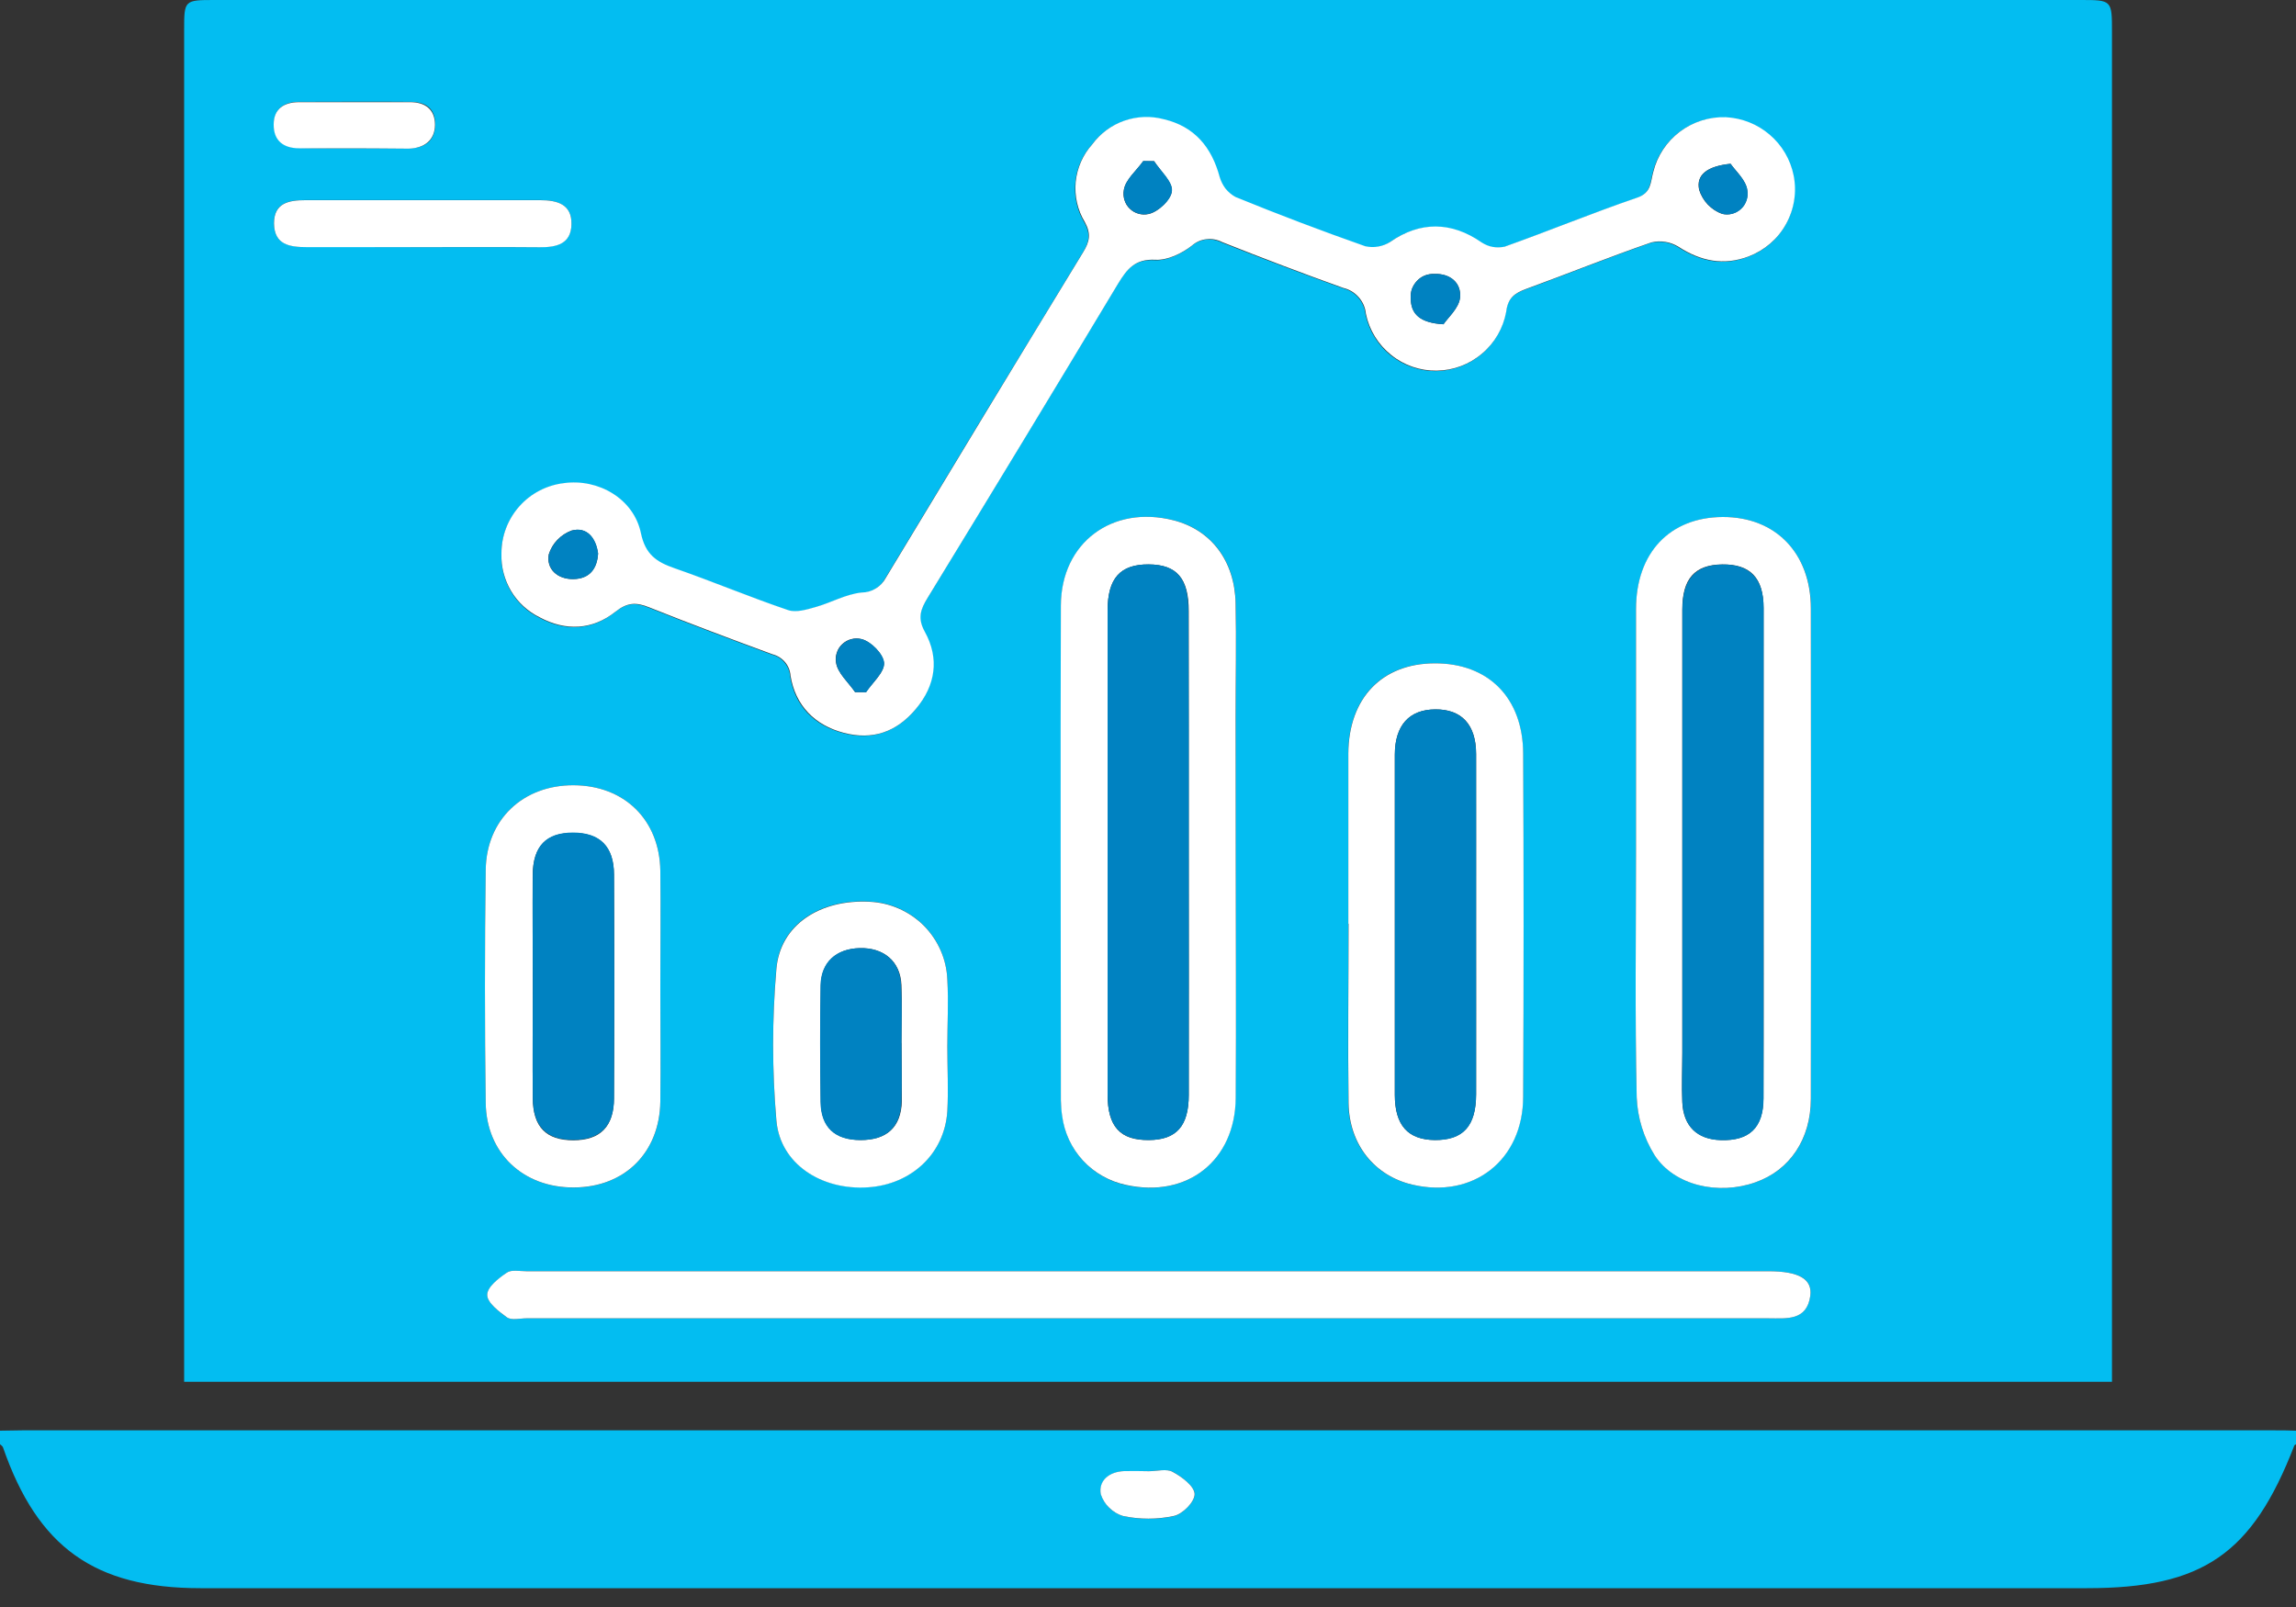
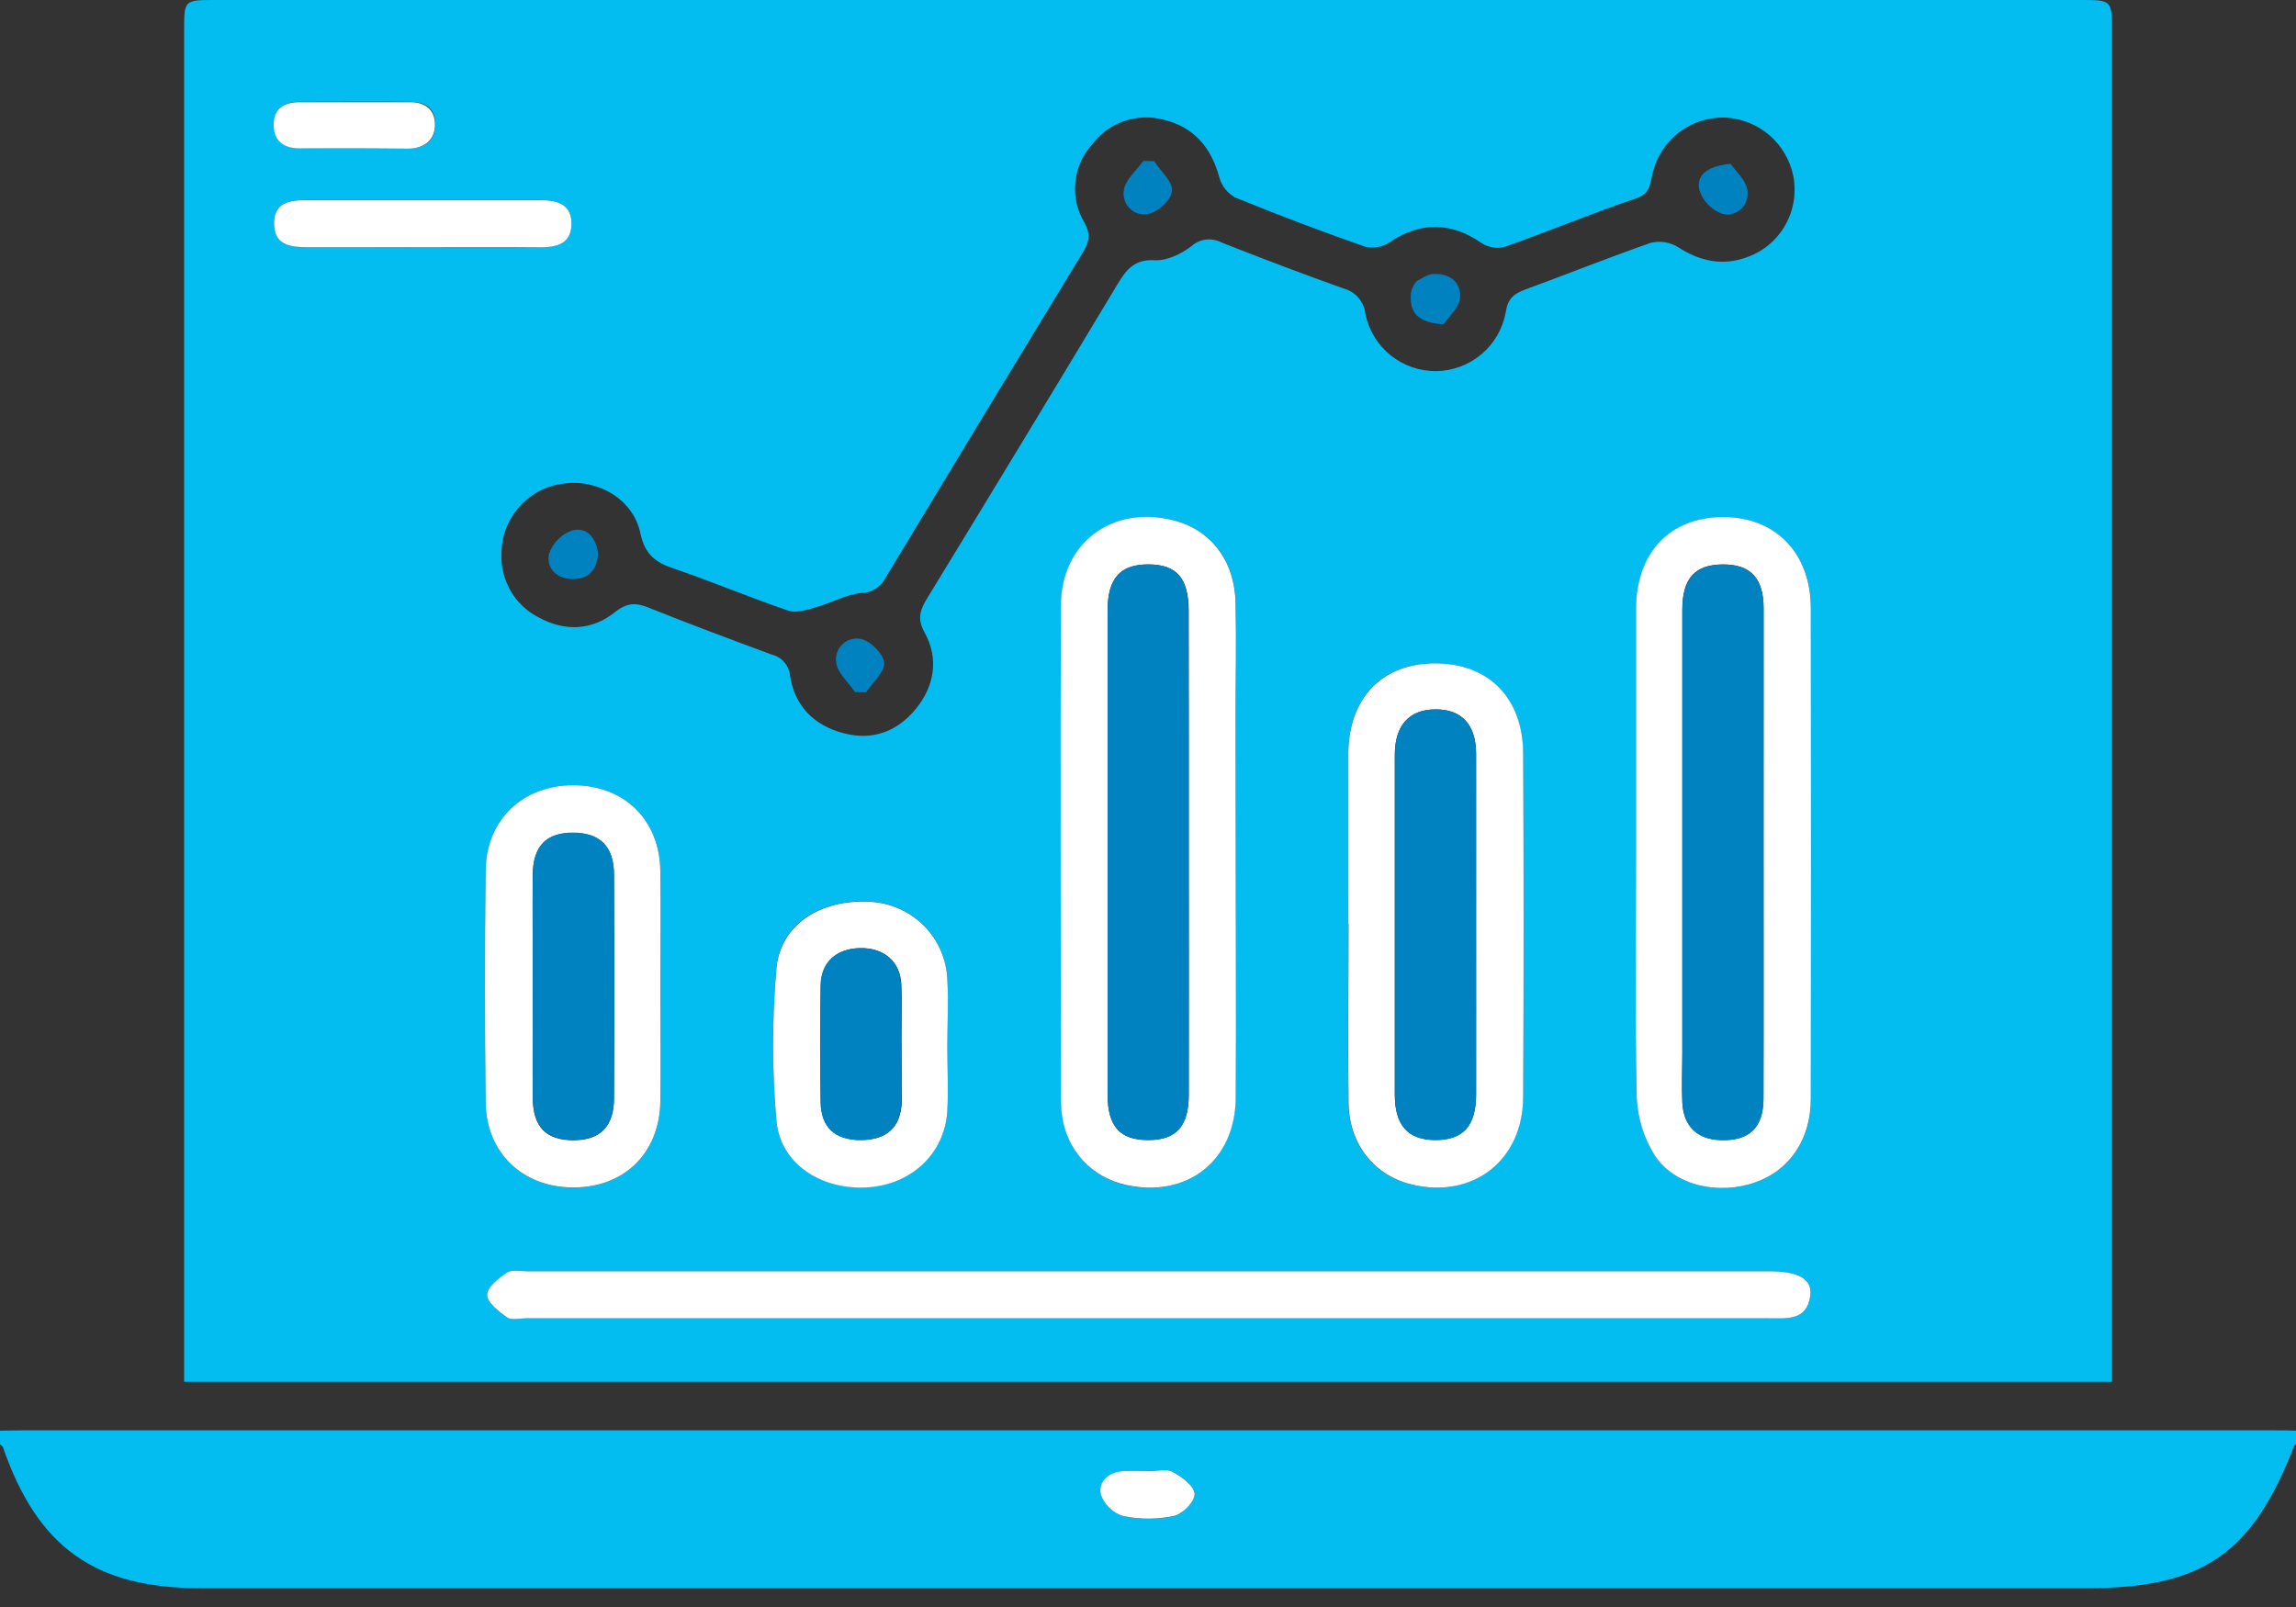
<svg xmlns="http://www.w3.org/2000/svg" width="20" height="14" viewBox="0 0 20 14" fill="none">
  <rect x="0" y="0" width="20" height="14" fill="#333333" stroke="none" />
  <path d="M20 12.582C19.995 12.586 19.987 12.588 19.985 12.594C19.62 13.538 19.189 13.836 18.18 13.836H1.745C0.825 13.836 0.328 13.48 0.026 12.609C0.022 12.598 0.009 12.59 0 12.582V12.464C0.065 12.464 0.13 12.461 0.195 12.461H19.805C19.87 12.461 19.935 12.461 20 12.464V12.582ZM10.007 12.816C9.936 12.816 9.865 12.816 9.794 12.816C9.664 12.822 9.568 12.899 9.59 13.02C9.605 13.064 9.631 13.104 9.664 13.137C9.698 13.17 9.739 13.194 9.784 13.208C9.929 13.239 10.08 13.239 10.226 13.208C10.302 13.191 10.41 13.08 10.407 13.015C10.405 12.951 10.296 12.866 10.217 12.823C10.162 12.793 10.078 12.817 10.007 12.816Z" fill="#03BDF1" />
  <path d="M18.397 12.038H1.604V0.265C1.604 -1.98661e-07 1.604 0 1.875 0H18.121C18.397 0 18.397 -8.19478e-07 18.397 0.281V12.038ZM4.368 4.823C4.363 4.938 4.392 5.052 4.45 5.151C4.508 5.25 4.594 5.33 4.697 5.381C4.922 5.503 5.156 5.493 5.357 5.333C5.461 5.25 5.538 5.248 5.651 5.294C6.007 5.437 6.366 5.571 6.726 5.704C6.768 5.714 6.806 5.738 6.834 5.772C6.862 5.805 6.879 5.846 6.882 5.89C6.924 6.15 7.09 6.32 7.346 6.387C7.601 6.455 7.814 6.373 7.975 6.179C8.136 5.985 8.184 5.741 8.052 5.507C7.987 5.388 8.016 5.311 8.077 5.211C8.633 4.301 9.186 3.389 9.735 2.475C9.813 2.346 9.883 2.257 10.06 2.267C10.165 2.273 10.29 2.212 10.378 2.145C10.413 2.113 10.458 2.093 10.505 2.087C10.552 2.082 10.6 2.091 10.642 2.113C10.993 2.252 11.345 2.385 11.699 2.512C11.751 2.525 11.798 2.553 11.833 2.594C11.867 2.634 11.889 2.684 11.894 2.737C11.924 2.879 12.001 3.005 12.114 3.096C12.227 3.186 12.367 3.235 12.512 3.233C12.656 3.231 12.796 3.178 12.906 3.085C13.016 2.992 13.09 2.863 13.116 2.721C13.134 2.599 13.188 2.559 13.287 2.522C13.652 2.388 14.016 2.242 14.381 2.115C14.421 2.106 14.462 2.104 14.503 2.11C14.543 2.117 14.582 2.131 14.617 2.153C14.812 2.279 15.011 2.32 15.228 2.237C15.367 2.185 15.482 2.086 15.554 1.956C15.626 1.827 15.649 1.677 15.621 1.532C15.592 1.394 15.519 1.269 15.412 1.177C15.305 1.085 15.171 1.032 15.03 1.024C14.885 1.019 14.744 1.064 14.628 1.151C14.513 1.239 14.431 1.363 14.397 1.503C14.373 1.59 14.383 1.683 14.255 1.727C13.867 1.858 13.489 2.016 13.103 2.152C13.069 2.16 13.034 2.161 12.999 2.154C12.965 2.148 12.932 2.135 12.903 2.116C12.639 1.932 12.367 1.931 12.105 2.111C12.073 2.132 12.038 2.146 12 2.152C11.963 2.158 11.925 2.157 11.888 2.148C11.508 2.015 11.131 1.872 10.758 1.72C10.725 1.701 10.696 1.677 10.673 1.647C10.649 1.618 10.632 1.584 10.622 1.548C10.552 1.287 10.402 1.106 10.135 1.043C10.021 1.012 9.9 1.017 9.789 1.056C9.677 1.095 9.58 1.167 9.51 1.262C9.428 1.353 9.378 1.468 9.367 1.59C9.355 1.712 9.383 1.834 9.446 1.939C9.504 2.043 9.486 2.112 9.431 2.202C8.855 3.146 8.282 4.091 7.712 5.037C7.692 5.076 7.662 5.108 7.624 5.131C7.587 5.154 7.544 5.166 7.501 5.166C7.365 5.181 7.237 5.254 7.102 5.292C7.024 5.314 6.931 5.344 6.861 5.318C6.53 5.205 6.206 5.068 5.872 4.954C5.716 4.902 5.618 4.835 5.579 4.648C5.517 4.349 5.208 4.17 4.908 4.213C4.759 4.231 4.622 4.303 4.523 4.416C4.423 4.528 4.368 4.673 4.368 4.823ZM10.764 7.42V6.25C10.764 5.918 10.77 5.586 10.764 5.255C10.756 4.884 10.55 4.616 10.225 4.533C9.692 4.397 9.245 4.726 9.242 5.275C9.237 6.712 9.242 8.149 9.242 9.585C9.243 9.63 9.247 9.676 9.254 9.721C9.272 9.867 9.335 10.003 9.434 10.111C9.534 10.219 9.664 10.294 9.808 10.324C10.338 10.441 10.758 10.113 10.762 9.566C10.769 8.85 10.764 8.137 10.764 7.42ZM14.251 7.414C14.251 8.129 14.241 8.844 14.257 9.559C14.264 9.738 14.318 9.912 14.414 10.064C14.586 10.33 14.971 10.414 15.291 10.3C15.59 10.196 15.774 9.926 15.775 9.571C15.777 8.148 15.777 6.724 15.775 5.301C15.775 4.82 15.463 4.502 15.007 4.504C14.551 4.506 14.253 4.816 14.251 5.307C14.249 6.009 14.251 6.711 14.251 7.414ZM9.996 11.485H15.404C15.56 11.485 15.736 11.51 15.769 11.29C15.79 11.142 15.67 11.075 15.404 11.075H4.587C4.528 11.075 4.455 11.059 4.415 11.087C4.343 11.139 4.243 11.215 4.244 11.281C4.244 11.346 4.343 11.426 4.415 11.476C4.455 11.505 4.529 11.485 4.587 11.485H9.996ZM11.745 8.048C11.745 8.568 11.74 9.089 11.745 9.61C11.75 9.97 11.971 10.243 12.299 10.32C12.831 10.446 13.264 10.108 13.267 9.554C13.271 8.559 13.271 7.563 13.267 6.568C13.267 6.08 12.962 5.776 12.494 5.779C12.036 5.779 11.747 6.081 11.744 6.565C11.743 7.059 11.745 7.554 11.745 8.048V8.048ZM5.752 8.602C5.752 8.264 5.756 7.925 5.752 7.587C5.745 7.142 5.44 6.843 4.997 6.841C4.555 6.84 4.237 7.138 4.231 7.579C4.223 8.256 4.223 8.933 4.231 9.61C4.237 10.049 4.56 10.348 5 10.346C5.439 10.343 5.745 10.044 5.752 9.598C5.756 9.266 5.752 8.934 5.752 8.602ZM8.252 9.116C8.252 8.921 8.261 8.726 8.252 8.531C8.244 8.354 8.171 8.186 8.045 8.061C7.92 7.936 7.752 7.862 7.575 7.854C7.145 7.83 6.794 8.053 6.762 8.439C6.725 8.878 6.725 9.32 6.762 9.76C6.795 10.136 7.154 10.369 7.559 10.342C7.941 10.317 8.228 10.048 8.252 9.679C8.262 9.494 8.252 9.305 8.252 9.116H8.252ZM3.689 2.153C4.027 2.153 4.366 2.153 4.704 2.153C4.85 2.153 4.976 2.12 4.978 1.951C4.981 1.782 4.853 1.743 4.708 1.743H2.659C2.519 1.743 2.386 1.766 2.387 1.944C2.387 2.131 2.525 2.152 2.674 2.152C3.012 2.151 3.351 2.153 3.689 2.153ZM3.076 1.292C3.238 1.292 3.4 1.292 3.562 1.292C3.697 1.292 3.79 1.23 3.791 1.084C3.791 0.937 3.702 0.888 3.575 0.887C3.251 0.884 2.927 0.887 2.604 0.887C2.477 0.887 2.388 0.944 2.386 1.081C2.386 1.225 2.473 1.289 2.61 1.289C2.765 1.293 2.921 1.292 3.076 1.292Z" fill="#03BDF1" />
  <path d="M10.007 12.817C10.078 12.817 10.163 12.793 10.215 12.823C10.295 12.866 10.403 12.947 10.406 13.015C10.408 13.083 10.302 13.191 10.224 13.207C10.079 13.238 9.928 13.238 9.782 13.207C9.738 13.194 9.697 13.169 9.663 13.136C9.629 13.104 9.604 13.063 9.589 13.019C9.566 12.899 9.662 12.821 9.792 12.816C9.865 12.814 9.936 12.816 10.007 12.817Z" fill="white" />
-   <path d="M4.368 4.823C4.367 4.672 4.422 4.526 4.523 4.412C4.623 4.299 4.761 4.227 4.911 4.209C5.212 4.167 5.521 4.345 5.583 4.645C5.622 4.831 5.719 4.896 5.875 4.95C6.207 5.065 6.531 5.202 6.865 5.315C6.935 5.339 7.028 5.31 7.106 5.288C7.24 5.25 7.366 5.177 7.504 5.162C7.548 5.162 7.591 5.15 7.628 5.127C7.665 5.105 7.696 5.072 7.716 5.034C8.287 4.087 8.859 3.142 9.434 2.199C9.49 2.108 9.507 2.039 9.45 1.935C9.386 1.83 9.359 1.708 9.37 1.586C9.382 1.464 9.432 1.349 9.514 1.258C9.584 1.163 9.681 1.091 9.792 1.052C9.904 1.013 10.024 1.008 10.139 1.039C10.405 1.102 10.555 1.282 10.625 1.544C10.636 1.58 10.653 1.614 10.676 1.644C10.7 1.673 10.729 1.698 10.762 1.716C11.134 1.868 11.511 2.011 11.892 2.145C11.928 2.153 11.966 2.155 12.004 2.148C12.041 2.142 12.077 2.128 12.109 2.108C12.369 1.927 12.642 1.928 12.906 2.112C12.936 2.131 12.968 2.145 13.003 2.151C13.037 2.157 13.072 2.156 13.106 2.149C13.492 2.012 13.871 1.855 14.258 1.723C14.387 1.68 14.376 1.587 14.401 1.499C14.435 1.359 14.517 1.235 14.632 1.148C14.747 1.061 14.889 1.016 15.033 1.021C15.174 1.028 15.309 1.082 15.415 1.173C15.523 1.265 15.596 1.39 15.624 1.528C15.653 1.673 15.629 1.824 15.557 1.953C15.486 2.082 15.37 2.181 15.232 2.234C15.015 2.316 14.815 2.276 14.62 2.149C14.585 2.128 14.547 2.113 14.506 2.107C14.466 2.1 14.424 2.102 14.384 2.112C14.016 2.239 13.655 2.385 13.291 2.518C13.192 2.555 13.135 2.596 13.12 2.717C13.094 2.859 13.02 2.988 12.909 3.081C12.799 3.175 12.66 3.227 12.515 3.229C12.371 3.231 12.23 3.183 12.118 3.092C12.005 3.002 11.927 2.875 11.898 2.734C11.893 2.68 11.871 2.63 11.836 2.59C11.801 2.55 11.755 2.521 11.703 2.509C11.348 2.382 10.996 2.248 10.646 2.109C10.604 2.087 10.556 2.078 10.508 2.084C10.461 2.089 10.417 2.109 10.381 2.141C10.294 2.208 10.169 2.269 10.064 2.263C9.887 2.254 9.817 2.344 9.739 2.472C9.19 3.386 8.637 4.298 8.081 5.207C8.019 5.308 7.99 5.385 8.056 5.504C8.185 5.737 8.149 5.972 7.979 6.175C7.809 6.379 7.6 6.45 7.349 6.384C7.098 6.318 6.928 6.147 6.886 5.886C6.883 5.843 6.866 5.801 6.838 5.768C6.81 5.735 6.772 5.711 6.729 5.7C6.37 5.568 6.01 5.433 5.655 5.291C5.542 5.245 5.464 5.247 5.36 5.33C5.16 5.489 4.926 5.499 4.701 5.378C4.598 5.327 4.511 5.248 4.452 5.149C4.394 5.051 4.364 4.938 4.368 4.823ZM10.053 1.404H9.958C9.899 1.488 9.802 1.566 9.789 1.657C9.784 1.686 9.786 1.716 9.795 1.744C9.804 1.772 9.819 1.798 9.841 1.818C9.862 1.839 9.888 1.854 9.917 1.862C9.945 1.87 9.975 1.871 10.004 1.865C10.088 1.848 10.203 1.738 10.208 1.662C10.214 1.587 10.109 1.49 10.053 1.404ZM12.574 2.825C12.613 2.767 12.708 2.685 12.718 2.594C12.732 2.466 12.634 2.381 12.493 2.386C12.465 2.385 12.437 2.39 12.411 2.4C12.386 2.41 12.362 2.426 12.343 2.447C12.324 2.467 12.309 2.491 12.299 2.517C12.29 2.543 12.287 2.571 12.289 2.599C12.289 2.735 12.368 2.813 12.574 2.825ZM7.448 6.03H7.543C7.601 5.945 7.706 5.857 7.7 5.775C7.693 5.694 7.585 5.587 7.503 5.567C7.474 5.56 7.444 5.56 7.415 5.568C7.386 5.575 7.36 5.59 7.338 5.61C7.316 5.63 7.299 5.655 7.29 5.683C7.28 5.711 7.277 5.741 7.282 5.771C7.295 5.863 7.39 5.944 7.448 6.029V6.03ZM5.209 4.82C5.19 4.685 5.11 4.587 4.979 4.622C4.932 4.639 4.89 4.667 4.855 4.703C4.82 4.739 4.795 4.782 4.78 4.83C4.757 4.956 4.854 5.047 4.994 5.045C5.134 5.043 5.202 4.956 5.21 4.82L5.209 4.82ZM15.073 1.427C14.874 1.447 14.771 1.521 14.801 1.655C14.816 1.702 14.842 1.746 14.876 1.782C14.911 1.818 14.953 1.846 15 1.863C15.029 1.87 15.059 1.87 15.088 1.862C15.116 1.855 15.143 1.84 15.164 1.82C15.186 1.8 15.203 1.775 15.212 1.747C15.222 1.719 15.225 1.689 15.22 1.66C15.211 1.569 15.116 1.488 15.075 1.427L15.073 1.427Z" fill="white" />
  <path d="M10.764 7.42C10.764 8.135 10.769 8.85 10.764 9.565C10.76 10.112 10.34 10.44 9.81 10.323C9.666 10.293 9.534 10.219 9.434 10.111C9.334 10.003 9.271 9.867 9.252 9.721C9.245 9.676 9.242 9.63 9.241 9.585C9.241 8.149 9.236 6.712 9.241 5.275C9.243 4.726 9.691 4.397 10.223 4.533C10.548 4.616 10.755 4.884 10.763 5.255C10.77 5.586 10.763 5.918 10.763 6.25L10.764 7.42ZM10.355 7.433C10.355 6.73 10.355 6.028 10.355 5.325C10.355 5.038 10.251 4.918 10.005 4.917C9.758 4.916 9.648 5.037 9.648 5.32C9.648 6.724 9.648 8.129 9.648 9.534C9.648 9.816 9.757 9.935 10.008 9.932C10.247 9.93 10.354 9.811 10.355 9.54C10.356 8.838 10.356 8.136 10.355 7.433Z" fill="white" />
  <path d="M14.251 7.414C14.251 6.711 14.251 6.008 14.251 5.307C14.251 4.816 14.546 4.506 15.006 4.504C15.467 4.502 15.774 4.82 15.774 5.301C15.776 6.724 15.776 8.148 15.774 9.571C15.774 9.925 15.589 10.196 15.291 10.3C14.97 10.414 14.585 10.33 14.413 10.064C14.318 9.912 14.264 9.738 14.257 9.559C14.241 8.844 14.251 8.129 14.251 7.414ZM15.362 7.423C15.362 6.713 15.362 6.005 15.362 5.296C15.362 5.032 15.245 4.914 15.002 4.917C14.759 4.92 14.654 5.044 14.654 5.311C14.654 6.598 14.654 7.886 14.654 9.174C14.654 9.317 14.648 9.46 14.654 9.603C14.664 9.811 14.783 9.925 14.987 9.932C15.236 9.941 15.36 9.826 15.361 9.568C15.364 8.853 15.362 8.137 15.362 7.423Z" fill="white" />
  <path d="M9.996 11.485H4.587C4.529 11.485 4.455 11.505 4.415 11.476C4.343 11.424 4.244 11.348 4.244 11.281C4.243 11.213 4.343 11.136 4.415 11.087C4.455 11.059 4.528 11.075 4.587 11.075H15.404C15.669 11.075 15.789 11.142 15.769 11.29C15.738 11.51 15.56 11.485 15.404 11.485H9.996Z" fill="white" />
  <path d="M11.745 8.048C11.745 7.554 11.745 7.059 11.745 6.565C11.748 6.081 12.038 5.781 12.495 5.779C12.964 5.776 13.267 6.079 13.268 6.567C13.273 7.562 13.273 8.558 13.268 9.553C13.268 10.108 12.832 10.446 12.301 10.32C11.973 10.243 11.752 9.97 11.747 9.609C11.74 9.089 11.747 8.568 11.747 8.047L11.745 8.048ZM12.858 8.071C12.858 7.57 12.858 7.07 12.858 6.569C12.858 6.312 12.732 6.178 12.503 6.18C12.274 6.181 12.151 6.319 12.15 6.574C12.15 7.562 12.15 8.55 12.15 9.538C12.15 9.804 12.264 9.929 12.498 9.932C12.744 9.932 12.857 9.812 12.858 9.533C12.859 9.045 12.858 8.558 12.858 8.071Z" fill="white" />
  <path d="M5.752 8.602C5.752 8.934 5.756 9.266 5.752 9.597C5.745 10.043 5.44 10.343 5 10.345C4.559 10.348 4.237 10.048 4.231 9.609C4.222 8.932 4.222 8.255 4.231 7.578C4.237 7.138 4.557 6.839 4.997 6.841C5.438 6.843 5.745 7.141 5.752 7.586C5.756 7.925 5.752 8.264 5.752 8.602ZM4.641 8.576C4.641 8.907 4.638 9.238 4.641 9.569C4.643 9.819 4.758 9.934 4.994 9.934C5.231 9.934 5.347 9.813 5.348 9.569C5.352 8.92 5.352 8.27 5.348 7.621C5.348 7.375 5.225 7.256 4.991 7.256C4.757 7.256 4.643 7.372 4.64 7.624C4.638 7.939 4.641 8.257 4.641 8.576Z" fill="white" />
  <path d="M8.252 9.116C8.252 9.305 8.262 9.494 8.252 9.681C8.228 10.05 7.94 10.319 7.56 10.344C7.155 10.371 6.795 10.139 6.763 9.762C6.725 9.322 6.725 8.88 6.763 8.441C6.796 8.055 7.146 7.833 7.575 7.856C7.752 7.864 7.92 7.938 8.046 8.063C8.171 8.189 8.245 8.356 8.252 8.534C8.263 8.728 8.252 8.923 8.252 9.118V9.116ZM7.852 9.086C7.852 8.917 7.859 8.748 7.852 8.579C7.843 8.374 7.696 8.254 7.488 8.26C7.284 8.266 7.154 8.383 7.15 8.585C7.145 8.924 7.145 9.262 7.15 9.6C7.154 9.821 7.274 9.93 7.495 9.932C7.725 9.932 7.849 9.821 7.856 9.593C7.857 9.425 7.853 9.255 7.853 9.086H7.852Z" fill="white" />
  <path d="M3.689 2.153C3.351 2.153 3.012 2.153 2.674 2.153C2.525 2.153 2.388 2.134 2.387 1.945C2.387 1.767 2.518 1.744 2.659 1.744H4.708C4.853 1.744 4.981 1.779 4.978 1.952C4.976 2.124 4.85 2.155 4.704 2.154C4.364 2.151 4.027 2.153 3.689 2.153Z" fill="white" />
  <path d="M3.076 1.292C2.92 1.292 2.764 1.292 2.607 1.292C2.471 1.292 2.382 1.227 2.384 1.084C2.384 0.947 2.475 0.891 2.602 0.89C2.925 0.89 3.249 0.89 3.573 0.89C3.7 0.89 3.789 0.95 3.789 1.087C3.788 1.223 3.695 1.291 3.559 1.295C3.4 1.294 3.238 1.292 3.076 1.292Z" fill="white" />
  <path d="M10.053 1.404C10.109 1.49 10.215 1.58 10.209 1.661C10.204 1.742 10.088 1.846 10.005 1.863C9.976 1.87 9.946 1.869 9.918 1.861C9.889 1.853 9.863 1.838 9.842 1.817C9.82 1.796 9.805 1.771 9.796 1.742C9.787 1.714 9.785 1.684 9.79 1.655C9.803 1.564 9.9 1.486 9.959 1.402L10.053 1.404Z" fill="#0082C1" />
-   <path d="M12.574 2.825C12.368 2.813 12.289 2.736 12.289 2.6C12.287 2.572 12.29 2.544 12.299 2.518C12.309 2.492 12.323 2.468 12.343 2.448C12.362 2.427 12.385 2.412 12.411 2.401C12.437 2.391 12.465 2.386 12.493 2.387C12.634 2.381 12.731 2.466 12.718 2.595C12.708 2.685 12.613 2.766 12.574 2.825Z" fill="#0082C1" />
+   <path d="M12.574 2.825C12.368 2.813 12.289 2.736 12.289 2.6C12.287 2.572 12.29 2.544 12.299 2.518C12.309 2.492 12.323 2.468 12.343 2.448C12.437 2.391 12.465 2.386 12.493 2.387C12.634 2.381 12.731 2.466 12.718 2.595C12.708 2.685 12.613 2.766 12.574 2.825Z" fill="#0082C1" />
  <path d="M7.448 6.029C7.39 5.944 7.295 5.863 7.284 5.772C7.279 5.742 7.282 5.712 7.292 5.684C7.301 5.656 7.318 5.631 7.34 5.611C7.362 5.591 7.388 5.576 7.417 5.569C7.446 5.561 7.476 5.561 7.505 5.568C7.587 5.587 7.698 5.7 7.702 5.776C7.706 5.853 7.601 5.946 7.545 6.031L7.448 6.029Z" fill="#0082C1" />
  <path d="M5.21 4.82C5.202 4.956 5.137 5.042 4.996 5.045C4.855 5.047 4.759 4.956 4.781 4.83C4.796 4.782 4.822 4.739 4.857 4.703C4.891 4.667 4.934 4.639 4.981 4.622C5.112 4.586 5.192 4.685 5.21 4.82Z" fill="#0082C1" />
  <path d="M15.075 1.427C15.116 1.488 15.211 1.569 15.222 1.66C15.226 1.689 15.224 1.719 15.214 1.747C15.204 1.775 15.188 1.801 15.166 1.821C15.144 1.841 15.118 1.855 15.089 1.863C15.06 1.87 15.03 1.87 15.002 1.863C14.955 1.846 14.912 1.818 14.878 1.782C14.843 1.746 14.818 1.703 14.803 1.655C14.772 1.523 14.876 1.447 15.075 1.427Z" fill="#0082C1" />
  <path d="M10.355 7.433C10.355 8.136 10.355 8.838 10.355 9.54C10.355 9.811 10.247 9.93 10.008 9.932C9.758 9.932 9.648 9.816 9.648 9.534C9.648 8.129 9.648 6.725 9.648 5.32C9.648 5.038 9.758 4.916 10.005 4.917C10.252 4.919 10.352 5.038 10.352 5.324C10.355 6.028 10.356 6.731 10.355 7.433Z" fill="#0082C1" />
  <path d="M15.362 7.423C15.362 8.138 15.362 8.853 15.362 9.569C15.362 9.826 15.237 9.941 14.988 9.933C14.784 9.927 14.665 9.813 14.655 9.604C14.648 9.462 14.655 9.318 14.655 9.175C14.655 7.887 14.655 6.6 14.655 5.312C14.655 5.045 14.768 4.921 15.003 4.918C15.238 4.915 15.362 5.033 15.363 5.297C15.363 6.005 15.362 6.713 15.362 7.423Z" fill="#0082C1" />
  <path d="M12.858 8.071C12.858 8.558 12.858 9.045 12.858 9.533C12.858 9.812 12.744 9.935 12.498 9.932C12.264 9.929 12.151 9.804 12.15 9.538C12.15 8.55 12.15 7.562 12.15 6.574C12.15 6.319 12.277 6.181 12.503 6.18C12.729 6.179 12.857 6.312 12.858 6.569C12.859 7.07 12.858 7.57 12.858 8.071Z" fill="#0082C1" />
  <path d="M4.641 8.576C4.641 8.257 4.638 7.939 4.641 7.621C4.643 7.37 4.757 7.253 4.991 7.253C5.225 7.253 5.347 7.372 5.349 7.618C5.352 8.268 5.352 8.917 5.349 9.567C5.349 9.811 5.226 9.931 4.995 9.931C4.763 9.931 4.644 9.818 4.641 9.567C4.638 9.238 4.641 8.907 4.641 8.576Z" fill="#0082C1" />
  <path d="M7.853 9.086C7.853 9.255 7.857 9.425 7.853 9.593C7.846 9.821 7.722 9.934 7.492 9.932C7.271 9.932 7.15 9.821 7.147 9.6C7.143 9.262 7.142 8.923 7.147 8.585C7.151 8.383 7.281 8.266 7.485 8.26C7.697 8.254 7.841 8.374 7.849 8.579C7.859 8.748 7.853 8.918 7.853 9.086Z" fill="#0082C1" />
</svg>